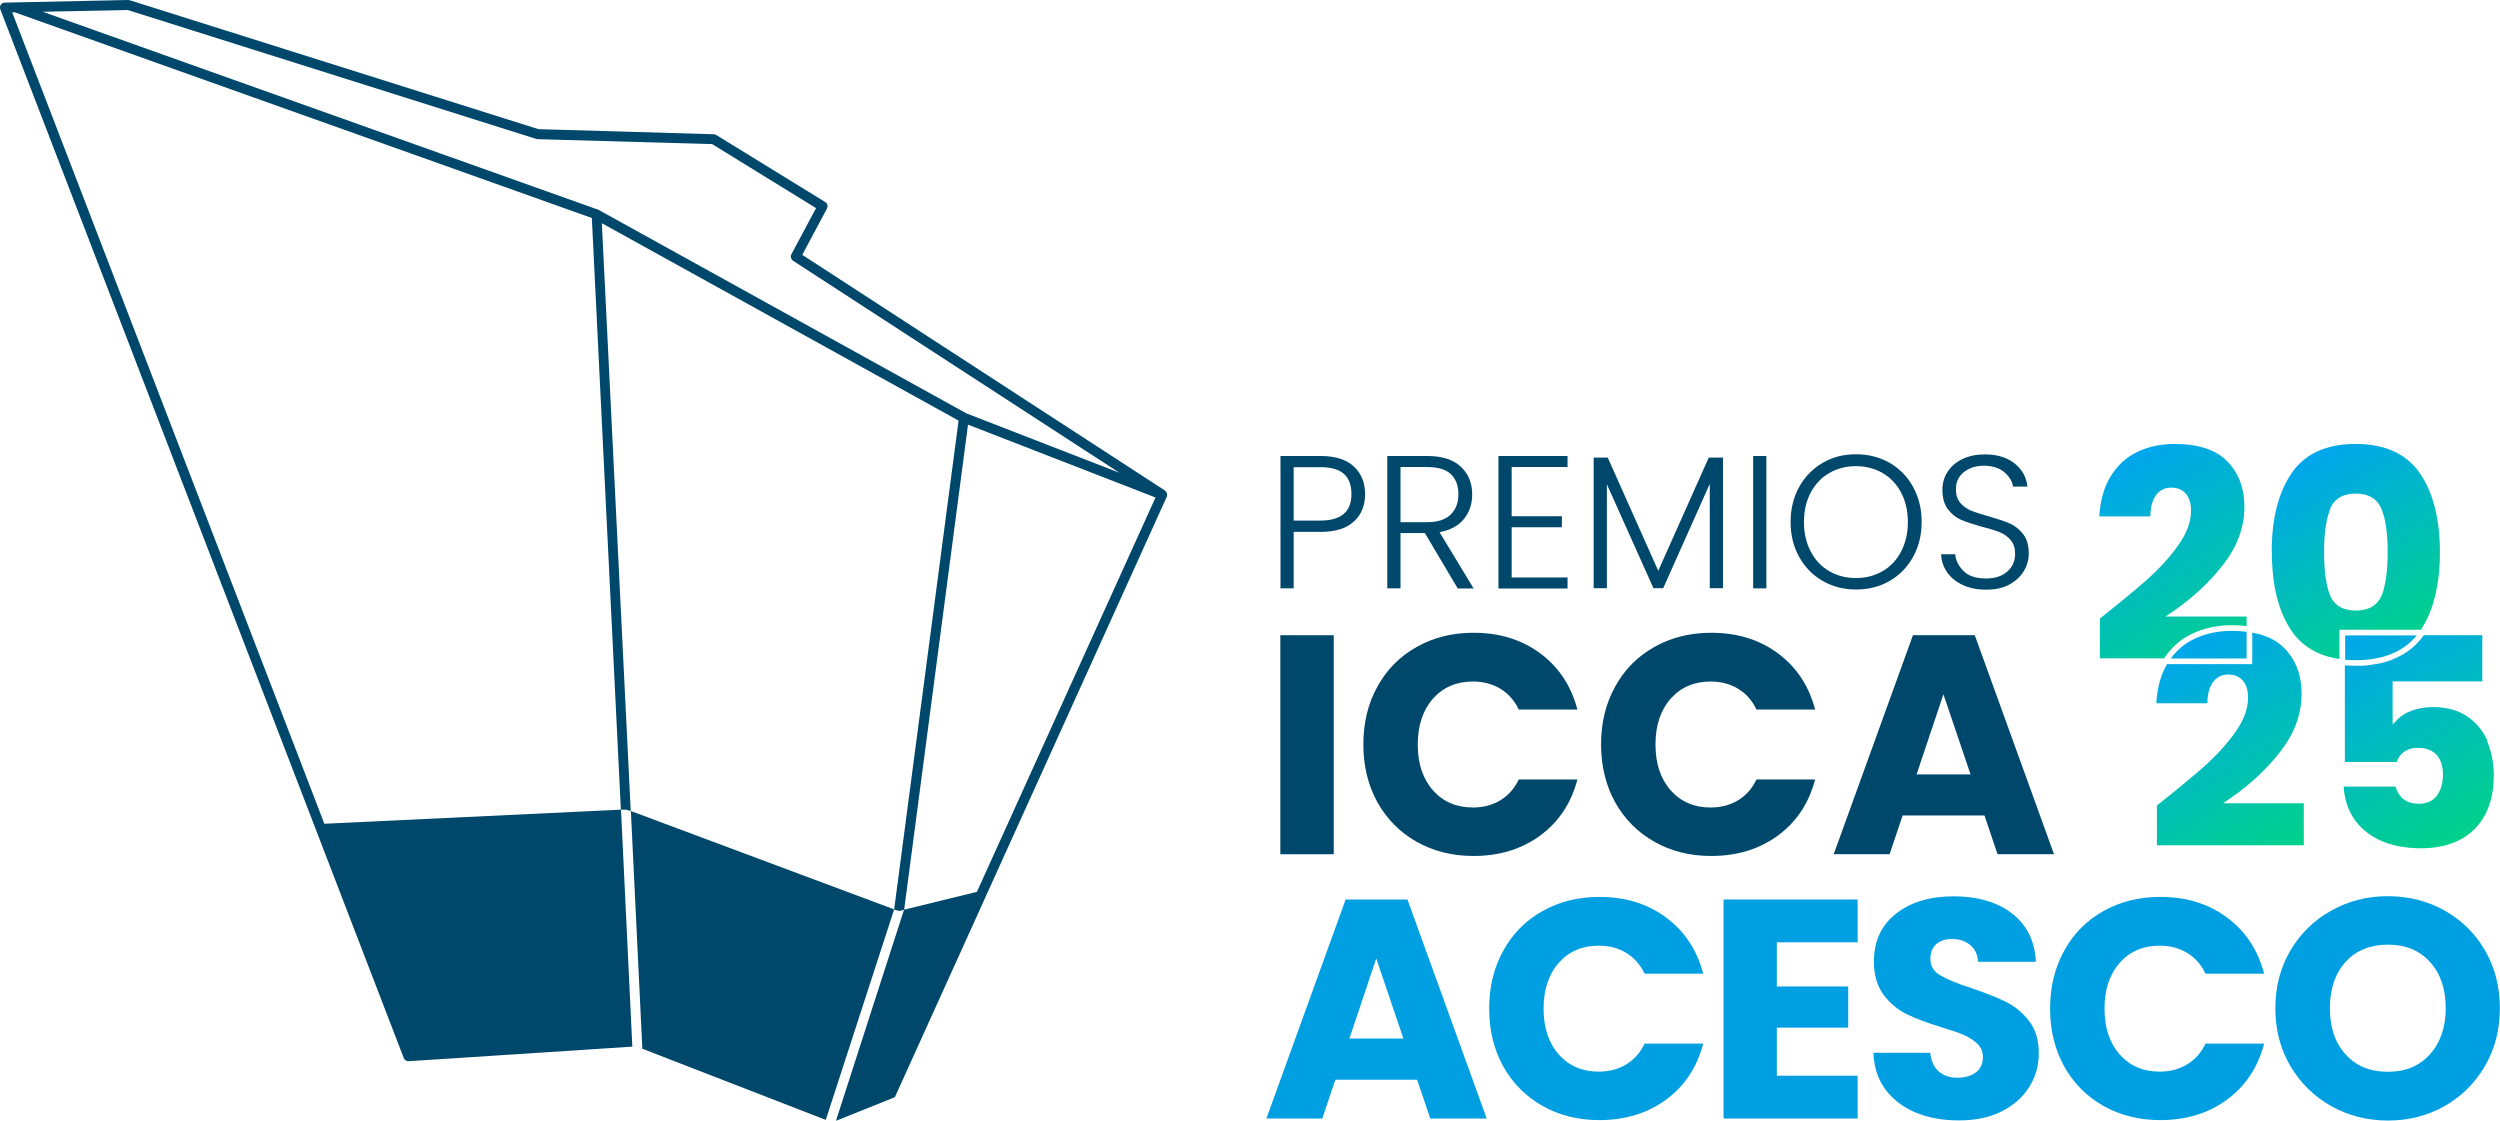
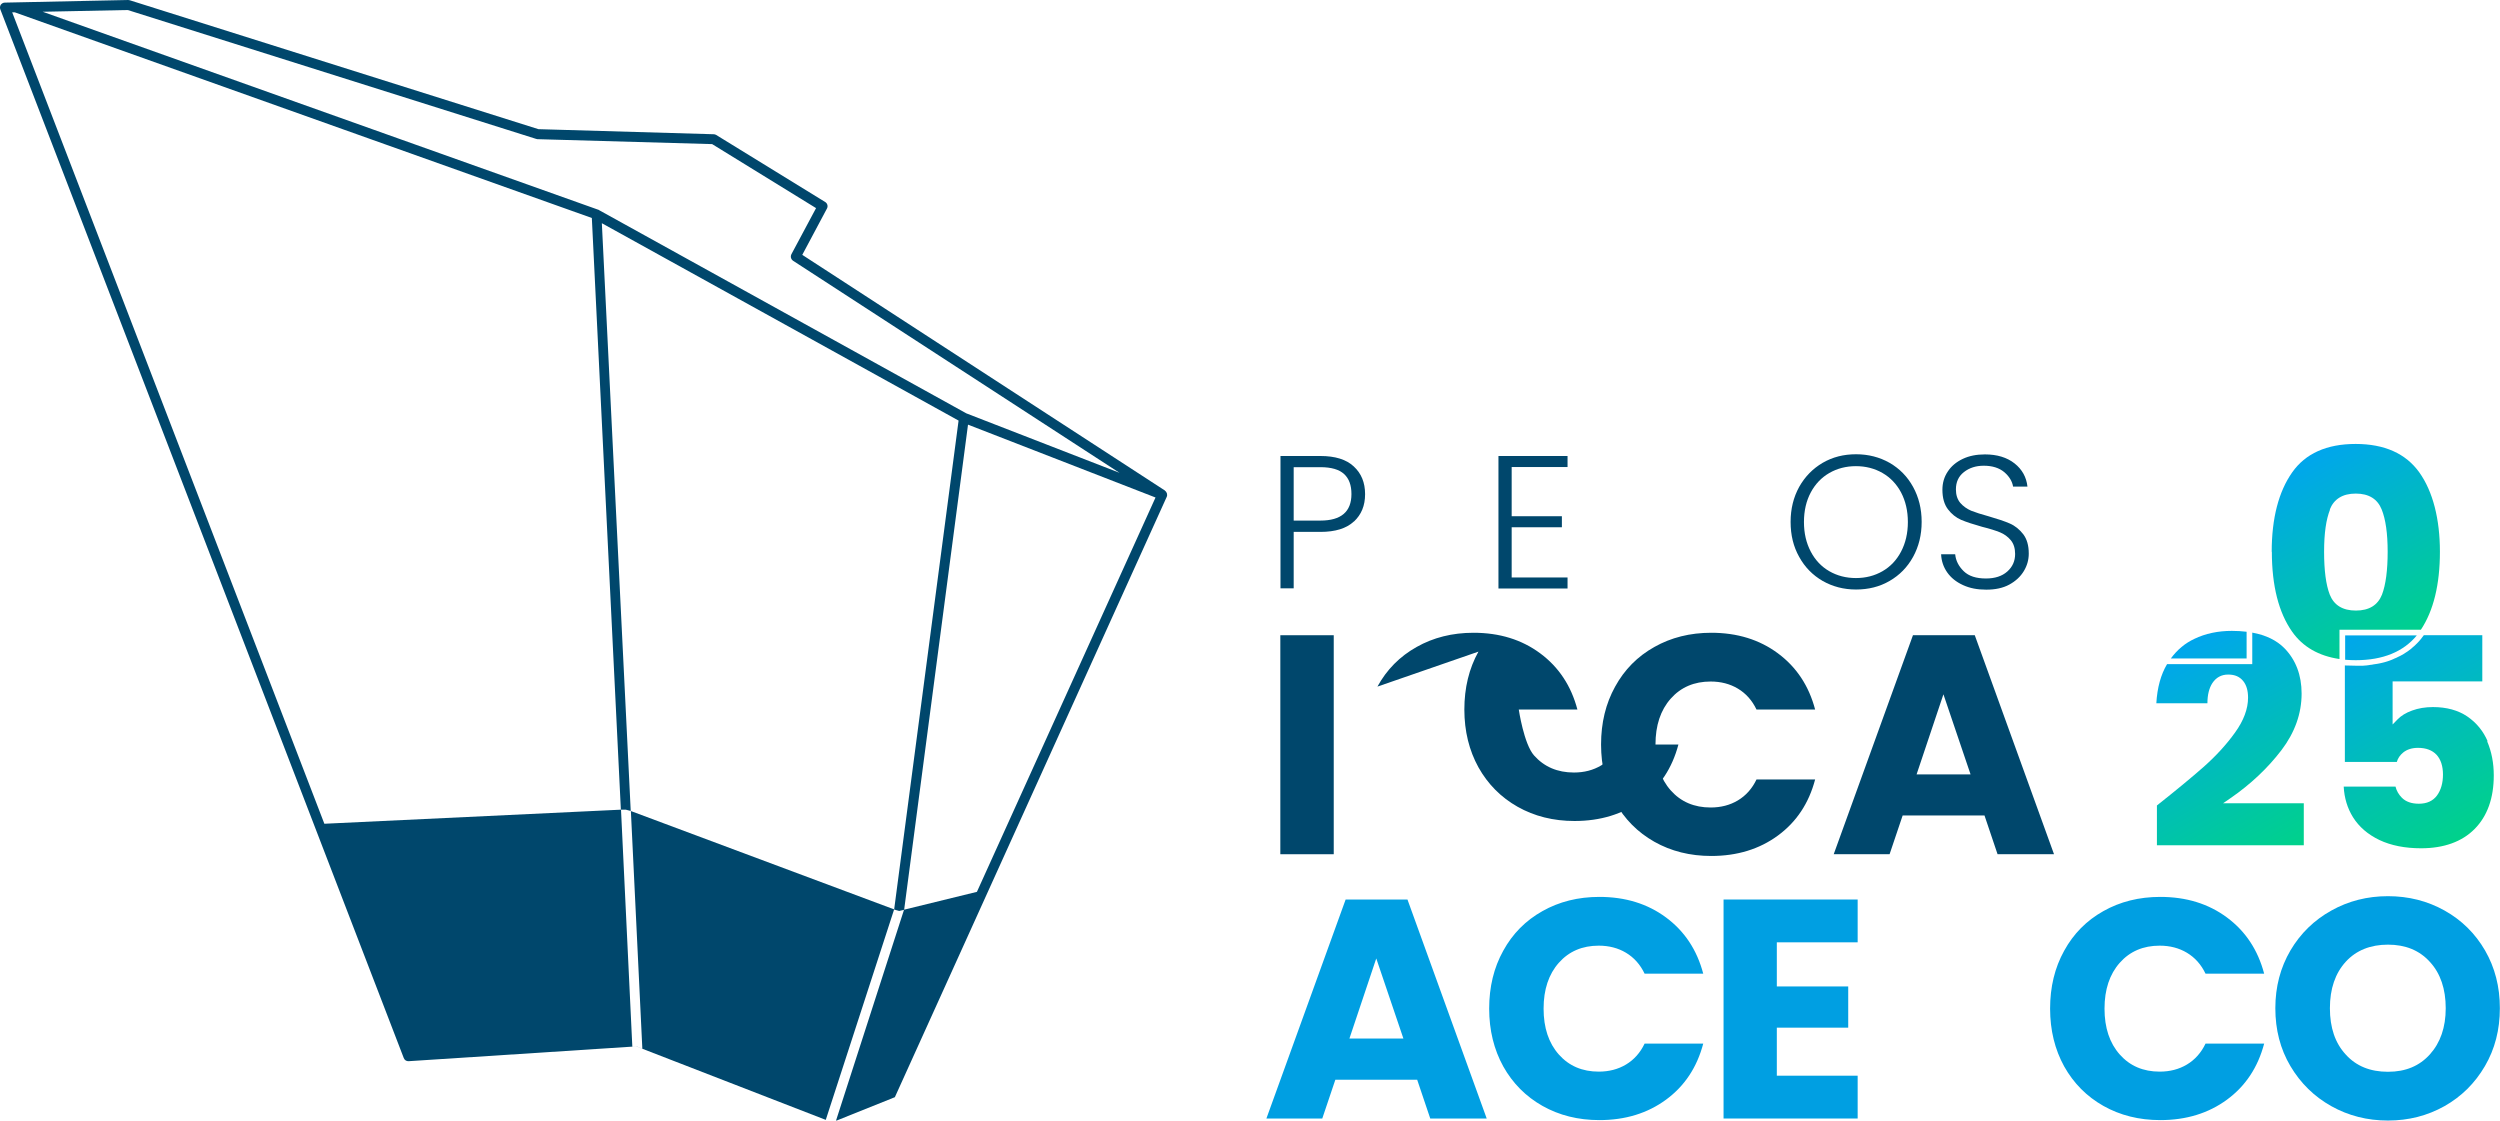
<svg xmlns="http://www.w3.org/2000/svg" xmlns:xlink="http://www.w3.org/1999/xlink" id="Capa_2" viewBox="0 0 172.26 77.21">
  <defs>
    <style>.cls-1{fill:url(#Degradado_sin_nombre_6-3);}.cls-1,.cls-2,.cls-3,.cls-4,.cls-5,.cls-6,.cls-7,.cls-8{stroke-width:0px;}.cls-2{fill:url(#Degradado_sin_nombre_6-5);}.cls-3{fill:url(#Degradado_sin_nombre_6-2);}.cls-4{fill:#00476c;}.cls-5{fill:url(#Degradado_sin_nombre_6-4);}.cls-6{fill:#009fe2;}.cls-7{fill:url(#Degradado_sin_nombre_6-6);}.cls-8{fill:url(#Degradado_sin_nombre_6);}</style>
    <linearGradient id="Degradado_sin_nombre_6" x1="153.47" y1="46.04" x2="145.46" y2="32.17" gradientUnits="userSpaceOnUse">
      <stop offset="0" stop-color="#00d28a" />
      <stop offset="1" stop-color="#00a6ed" />
    </linearGradient>
    <linearGradient id="Degradado_sin_nombre_6-2" x1="165.98" y1="44.38" x2="158.65" y2="31.68" xlink:href="#Degradado_sin_nombre_6" />
    <linearGradient id="Degradado_sin_nombre_6-3" x1="157.45" y1="59" x2="149.42" y2="45.09" xlink:href="#Degradado_sin_nombre_6" />
    <linearGradient id="Degradado_sin_nombre_6-4" x1="170.72" y1="57.19" x2="162.67" y2="43.24" xlink:href="#Degradado_sin_nombre_6" />
    <linearGradient id="Degradado_sin_nombre_6-5" x1="170.19" y1="55.25" x2="163.08" y2="42.92" xlink:href="#Degradado_sin_nombre_6" />
    <linearGradient id="Degradado_sin_nombre_6-6" x1="158.93" y1="56.11" x2="151.76" y2="43.68" xlink:href="#Degradado_sin_nombre_6" />
  </defs>
  <g id="Capa_5_copia">
    <path class="cls-4" d="M80.27,33.8l-24.99-16.24,1.7-3.19c.09-.16.03-.36-.12-.45l-7.51-4.62c-.05-.03-.11-.05-.17-.05l-12.08-.35L8.95.02s-.07-.01-.11-.02L.33.18c-.11,0-.21.06-.28.15C0,.42-.02.54.02.64l27.8,72.26c.05.14.18.23.34.22l15.68-1.02,13.1,5.08-.04-.02,4.71-14.5-18.15-6.78-1.99-40.5,24.58,13.6-4.44,33.69h0s.35.1.35.1l.33-.08-4.69,14.54,4.06-1.63,18.73-41.36h0c.07-.15.02-.33-.12-.43ZM43.12,55.79l.35.09.79,16.38-.4-.16-.29.02-.78-16.33h.34ZM42.78,55.79l-20.43.97L.84.85h.18s39.76,14.17,39.76,14.17l2,40.77ZM41.27,14.47s-.03-.02-.05-.02L2.94.81l5.86-.12,28.14,8.88s.06.01.09.02l12.04.34,7.16,4.41-1.7,3.18c-.08.16-.03.35.12.45l22.49,14.61-10.56-4.1-25.3-14ZM67.32,61.45l-5.02,1.23,4.4-33.42,12.92,5.02-12.31,27.18Z" />
    <path class="cls-4" d="M93.29,35.93c-.51.48-1.28.72-2.31.72h-1.84v3.89h-.91v-9.12h2.75c1.02,0,1.79.24,2.3.72.52.48.78,1.11.78,1.91s-.26,1.41-.77,1.89ZM93.12,34.04c0-.61-.17-1.07-.51-1.38-.34-.31-.88-.47-1.63-.47h-1.84v3.68h1.84c1.43,0,2.14-.61,2.14-1.83Z" />
-     <path class="cls-4" d="M100.44,40.54l-2.26-3.81h-1.68v3.81h-.91v-9.12h2.74c1.02,0,1.79.24,2.32.73.53.49.79,1.13.79,1.92,0,.66-.19,1.22-.57,1.69-.38.47-.94.77-1.68.91l2.35,3.88h-1.1ZM96.5,35.98h1.84c.71,0,1.25-.17,1.61-.52.36-.35.54-.81.54-1.4s-.17-1.06-.52-1.39c-.35-.33-.9-.49-1.64-.49h-1.83v3.8Z" />
    <path class="cls-4" d="M104.16,32.16v3.41h3.46v.76h-3.46v3.46h3.85v.76h-4.76v-9.13h4.76v.76h-3.85Z" />
-     <path class="cls-4" d="M118.72,31.53v9h-.91v-7.19l-3.21,7.19h-.67l-3.21-7.16v7.16h-.91v-9h.97l3.48,7.8,3.48-7.8h.98Z" />
-     <path class="cls-4" d="M121.71,31.42v9.12h-.91v-9.12h.91Z" />
    <path class="cls-4" d="M125.59,40.03c-.69-.4-1.23-.95-1.62-1.66-.4-.71-.59-1.51-.59-2.41s.2-1.7.59-2.41c.4-.71.94-1.26,1.62-1.66.69-.4,1.45-.59,2.3-.59s1.62.2,2.31.59c.69.4,1.23.95,1.62,1.66.39.71.59,1.51.59,2.41s-.2,1.7-.59,2.41c-.39.71-.93,1.26-1.62,1.66-.69.4-1.46.59-2.31.59s-1.61-.2-2.3-.59ZM129.71,39.36c.54-.31.97-.76,1.28-1.35.31-.59.47-1.27.47-2.04s-.16-1.45-.47-2.04c-.31-.58-.74-1.03-1.28-1.34-.54-.31-1.15-.47-1.83-.47s-1.29.16-1.83.47c-.54.31-.97.76-1.28,1.34-.31.58-.47,1.26-.47,2.04s.16,1.45.47,2.04.74,1.04,1.28,1.35c.54.31,1.15.47,1.83.47s1.29-.16,1.83-.47Z" />
    <path class="cls-4" d="M135.25,40.31c-.46-.21-.82-.5-1.08-.87-.26-.37-.4-.79-.42-1.25h.97c.04.44.24.83.59,1.17.35.34.86.5,1.53.5.62,0,1.11-.16,1.47-.48.36-.32.54-.72.54-1.21,0-.39-.1-.71-.3-.95-.2-.24-.45-.42-.74-.54-.3-.12-.7-.25-1.23-.38-.61-.17-1.09-.33-1.45-.48-.36-.16-.66-.4-.91-.73-.25-.33-.38-.78-.38-1.34,0-.47.12-.89.37-1.26.24-.37.59-.66,1.03-.87.44-.21.95-.31,1.53-.31.84,0,1.52.21,2.04.62.52.41.82.95.89,1.6h-.99c-.06-.37-.27-.71-.61-1-.35-.29-.82-.44-1.41-.44-.55,0-1,.15-1.37.44s-.55.69-.55,1.19c0,.38.1.69.3.93.2.23.45.41.75.54.3.12.71.25,1.22.39.59.17,1.07.33,1.44.49.37.16.67.41.93.74.25.33.38.77.38,1.33,0,.43-.11.83-.34,1.21-.23.38-.56.69-1,.93-.44.24-.97.35-1.59.35s-1.13-.1-1.59-.31Z" />
    <path class="cls-4" d="M91.9,43.77v15.09h-3.68v-15.09h3.68Z" />
-     <path class="cls-4" d="M94.91,47.31c.64-1.17,1.54-2.08,2.7-2.73,1.15-.65,2.46-.98,3.92-.98,1.79,0,3.32.47,4.6,1.42,1.28.95,2.13,2.24,2.56,3.87h-4.04c-.3-.63-.73-1.11-1.28-1.44-.55-.33-1.18-.49-1.88-.49-1.13,0-2.05.39-2.75,1.18-.7.79-1.05,1.84-1.05,3.16s.35,2.37,1.05,3.16c.7.79,1.62,1.18,2.75,1.18.7,0,1.33-.16,1.88-.49.55-.33.98-.81,1.28-1.44h4.04c-.43,1.63-1.28,2.92-2.56,3.86-1.28.94-2.81,1.41-4.6,1.41-1.46,0-2.77-.33-3.92-.98-1.15-.65-2.05-1.56-2.7-2.72-.64-1.16-.97-2.49-.97-3.98s.32-2.82.97-3.99Z" />
+     <path class="cls-4" d="M94.91,47.31c.64-1.17,1.54-2.08,2.7-2.73,1.15-.65,2.46-.98,3.92-.98,1.79,0,3.32.47,4.6,1.42,1.28.95,2.13,2.24,2.56,3.87h-4.04s.35,2.37,1.05,3.16c.7.79,1.62,1.18,2.75,1.18.7,0,1.33-.16,1.88-.49.55-.33.98-.81,1.28-1.44h4.04c-.43,1.63-1.28,2.92-2.56,3.86-1.28.94-2.81,1.41-4.6,1.41-1.46,0-2.77-.33-3.92-.98-1.15-.65-2.05-1.56-2.7-2.72-.64-1.16-.97-2.49-.97-3.98s.32-2.82.97-3.99Z" />
    <path class="cls-4" d="M111.29,47.31c.64-1.17,1.54-2.08,2.7-2.73,1.15-.65,2.46-.98,3.92-.98,1.79,0,3.32.47,4.6,1.42,1.28.95,2.13,2.24,2.56,3.87h-4.04c-.3-.63-.73-1.11-1.28-1.44-.55-.33-1.18-.49-1.88-.49-1.13,0-2.05.39-2.75,1.18-.7.79-1.05,1.84-1.05,3.16s.35,2.37,1.05,3.16c.7.79,1.62,1.18,2.75,1.18.7,0,1.33-.16,1.88-.49.55-.33.98-.81,1.28-1.44h4.04c-.43,1.63-1.28,2.92-2.56,3.86-1.28.94-2.81,1.41-4.6,1.41-1.46,0-2.77-.33-3.92-.98-1.15-.65-2.05-1.56-2.7-2.72-.64-1.16-.97-2.49-.97-3.98s.32-2.82.97-3.99Z" />
    <path class="cls-4" d="M136.73,56.19h-5.63l-.9,2.67h-3.85l5.46-15.09h4.26l5.46,15.09h-3.89l-.9-2.67ZM135.78,53.36l-1.87-5.52-1.85,5.52h3.72Z" />
    <path class="cls-6" d="M97.64,74.4h-5.63l-.9,2.67h-3.85l5.46-15.09h4.26l5.46,15.09h-3.89l-.9-2.67ZM96.7,71.56l-1.87-5.52-1.85,5.52h3.72Z" />
    <path class="cls-6" d="M103.58,65.51c.64-1.17,1.54-2.08,2.7-2.73,1.15-.65,2.46-.98,3.92-.98,1.79,0,3.32.47,4.6,1.42,1.28.95,2.13,2.24,2.56,3.87h-4.04c-.3-.63-.73-1.11-1.28-1.44-.55-.33-1.18-.49-1.88-.49-1.13,0-2.05.39-2.75,1.18-.7.79-1.05,1.84-1.05,3.16s.35,2.37,1.05,3.16c.7.79,1.62,1.18,2.75,1.18.7,0,1.33-.16,1.88-.49.55-.33.98-.81,1.28-1.44h4.04c-.43,1.63-1.28,2.92-2.56,3.86-1.28.94-2.81,1.41-4.6,1.41-1.46,0-2.77-.33-3.92-.98-1.15-.65-2.05-1.56-2.7-2.72-.64-1.16-.97-2.49-.97-3.98s.32-2.82.97-3.99Z" />
    <path class="cls-6" d="M122.43,64.92v3.05h4.92v2.84h-4.92v3.31h5.57v2.95h-9.24v-15.09h9.24v2.95h-5.57Z" />
-     <path class="cls-6" d="M132.02,76.67c-.87-.36-1.57-.89-2.1-1.59-.52-.7-.8-1.55-.83-2.54h3.91c.06.56.25.99.58,1.28.33.29.76.44,1.29.44s.97-.13,1.29-.38c.32-.25.47-.6.47-1.04,0-.37-.13-.68-.38-.92-.25-.24-.56-.44-.92-.6-.37-.16-.89-.34-1.56-.54-.97-.3-1.77-.6-2.39-.9-.62-.3-1.15-.75-1.59-1.33-.44-.59-.67-1.35-.67-2.3,0-1.4.51-2.5,1.53-3.3,1.02-.8,2.34-1.19,3.98-1.19s3,.4,4.02,1.19c1.02.8,1.56,1.9,1.63,3.32h-3.98c-.03-.49-.21-.87-.54-1.15-.33-.28-.75-.42-1.27-.42-.44,0-.8.12-1.07.35-.27.24-.41.58-.41,1.02,0,.49.23.87.69,1.14.46.27,1.18.57,2.15.88.97.33,1.77.64,2.38.95.61.3,1.14.74,1.58,1.31.44.57.67,1.31.67,2.21s-.22,1.64-.66,2.34c-.44.7-1.07,1.26-1.9,1.68-.83.42-1.81.62-2.95.62s-2.09-.18-2.97-.54Z" />
    <path class="cls-6" d="M142.23,65.51c.64-1.17,1.54-2.08,2.7-2.73,1.15-.65,2.46-.98,3.92-.98,1.79,0,3.32.47,4.6,1.42,1.28.95,2.13,2.24,2.56,3.87h-4.04c-.3-.63-.73-1.11-1.28-1.44-.55-.33-1.18-.49-1.88-.49-1.13,0-2.05.39-2.75,1.18-.7.79-1.05,1.84-1.05,3.16s.35,2.37,1.05,3.16c.7.79,1.62,1.18,2.75,1.18.7,0,1.33-.16,1.88-.49.55-.33.98-.81,1.28-1.44h4.04c-.43,1.63-1.28,2.92-2.56,3.86-1.28.94-2.81,1.41-4.6,1.41-1.46,0-2.77-.33-3.92-.98-1.15-.65-2.05-1.56-2.7-2.72-.64-1.16-.97-2.49-.97-3.98s.32-2.82.97-3.99Z" />
    <path class="cls-6" d="M160.64,76.22c-1.18-.66-2.12-1.58-2.82-2.76-.7-1.18-1.04-2.51-1.04-3.99s.35-2.8,1.04-3.98c.69-1.17,1.63-2.09,2.82-2.75,1.18-.66,2.48-.99,3.9-.99s2.72.33,3.9.99c1.18.66,2.11,1.58,2.79,2.75.68,1.18,1.02,2.5,1.02,3.98s-.34,2.81-1.03,3.99c-.69,1.18-1.62,2.1-2.79,2.76-1.18.66-2.47.99-3.89.99s-2.72-.33-3.9-.99ZM167.43,72.65c.72-.8,1.09-1.86,1.09-3.18s-.36-2.4-1.09-3.19c-.72-.8-1.69-1.19-2.89-1.19s-2.19.39-2.91,1.18c-.72.79-1.09,1.86-1.09,3.2s.36,2.4,1.09,3.19c.72.8,1.69,1.19,2.91,1.19s2.17-.4,2.89-1.2Z" />
-     <path class="cls-8" d="M151.04,43.67c.82-.39,1.74-.59,2.74-.59.35,0,.7.02,1.02.06v-.66h-5.58l.51-.35c1.41-.97,2.59-2.09,3.53-3.32.92-1.21,1.39-2.52,1.39-3.9,0-1.27-.4-2.32-1.18-3.12-.78-.8-2-1.2-3.63-1.2-.94,0-1.81.18-2.57.55-.76.36-1.38.93-1.85,1.7-.45.73-.7,1.65-.77,2.74h3.52c0-.59.12-1.05.34-1.39.26-.39.62-.59,1.09-.59s.79.15,1.03.44c.23.28.34.67.34,1.15,0,.77-.3,1.58-.9,2.41-.58.81-1.31,1.61-2.17,2.37-.84.74-1.92,1.63-3.21,2.65v2.74h4.43c.5-.76,1.15-1.33,1.93-1.7Z" />
    <path class="cls-3" d="M156.54,38.02c0,2.34.47,4.19,1.4,5.51.73,1.04,1.83,1.67,3.26,1.88v-2.02h5.61c.87-1.31,1.31-3.12,1.31-5.37s-.48-4.15-1.42-5.47c-.93-1.3-2.4-1.96-4.39-1.96s-3.46.66-4.37,1.96c-.93,1.32-1.41,3.16-1.41,5.47ZM160.53,35.11c.29-.73.89-1.1,1.79-1.1s1.5.37,1.79,1.1c.27.67.41,1.65.41,2.91s-.13,2.27-.39,2.95c-.29.73-.89,1.1-1.8,1.1s-1.51-.37-1.8-1.1c-.26-.67-.39-1.66-.39-2.95s.14-2.23.41-2.91Z" />
    <path class="cls-1" d="M153.16,55.36l.51-.35c1.41-.97,2.59-2.09,3.53-3.32.92-1.21,1.39-2.52,1.39-3.9,0-1.27-.4-2.32-1.18-3.12-.54-.55-1.28-.91-2.22-1.08v2.17h-5.87c-.43.72-.68,1.63-.74,2.7h3.52c0-.59.12-1.05.34-1.39.26-.39.62-.59,1.09-.59s.79.15,1.03.44c.23.28.34.67.34,1.15,0,.77-.3,1.58-.9,2.41-.58.81-1.31,1.61-2.17,2.37-.84.74-1.92,1.63-3.21,2.65v2.74h10.12v-2.89h-5.58Z" />
    <path class="cls-5" d="M171.41,51.08c-.3-.7-.77-1.28-1.4-1.71-.63-.43-1.43-.65-2.37-.65-.52,0-1.01.08-1.44.24-.42.15-.76.36-1,.61l-.34.35v-2.97h6.18v-3.18h-4.03s-.06.08-.1.13c-.03.04-.06.08-.09.12-.04.04-.07.09-.11.13-.03.04-.06.07-.1.11-.04.04-.08.08-.12.12-.03.03-.07.07-.1.1-.04.04-.08.07-.13.11-.04.03-.07.06-.11.1-.04.04-.09.07-.13.1-.04.03-.08.06-.12.09-.04.03-.09.06-.14.09-.04.03-.08.06-.12.08-.05.03-.1.05-.14.08-.04.02-.09.05-.13.07-.05.03-.1.05-.15.07-.05.02-.09.05-.14.07-.05.02-.11.04-.16.07-.05.02-.09.04-.14.06-.05.02-.11.04-.16.06-.05.02-.1.04-.15.05-.06.02-.11.03-.17.05-.05.01-.1.03-.16.04-.06.01-.12.03-.18.04-.05.01-.11.02-.16.03-.06.01-.13.02-.2.03-.05,0-.1.02-.16.03-.07,0-.15.02-.22.03-.05,0-.1.01-.15.02-.08,0-.16.01-.25.02-.04,0-.09,0-.13,0-.13,0-.26,0-.39,0h0c-.14,0-.29,0-.43-.01-.04,0-.09,0-.13,0-.06,0-.11,0-.17-.01v6.65h3.58c.07-.25.22-.47.44-.65.26-.21.6-.32,1.02-.32.55,0,.98.16,1.28.48.29.32.44.78.44,1.36s-.14,1.07-.41,1.44c-.28.38-.7.57-1.25.57-.51,0-.9-.14-1.17-.41-.22-.22-.37-.48-.44-.77h-3.57c.04.79.26,1.5.64,2.11.42.67,1.03,1.19,1.82,1.57.8.38,1.77.57,2.87.57,1.57,0,2.82-.45,3.69-1.33.88-.89,1.32-2.13,1.32-3.69,0-.85-.15-1.64-.46-2.36Z" />
    <path class="cls-2" d="M161.59,43.78v1.68c.24.02.49.03.73.03,1.87,0,3.28-.58,4.21-1.71h-4.94Z" />
    <path class="cls-7" d="M149.59,45.37h5.21v-1.84c-.32-.04-.67-.06-1.02-.06-.94,0-1.81.18-2.58.55-.64.3-1.18.75-1.62,1.35Z" />
  </g>
</svg>